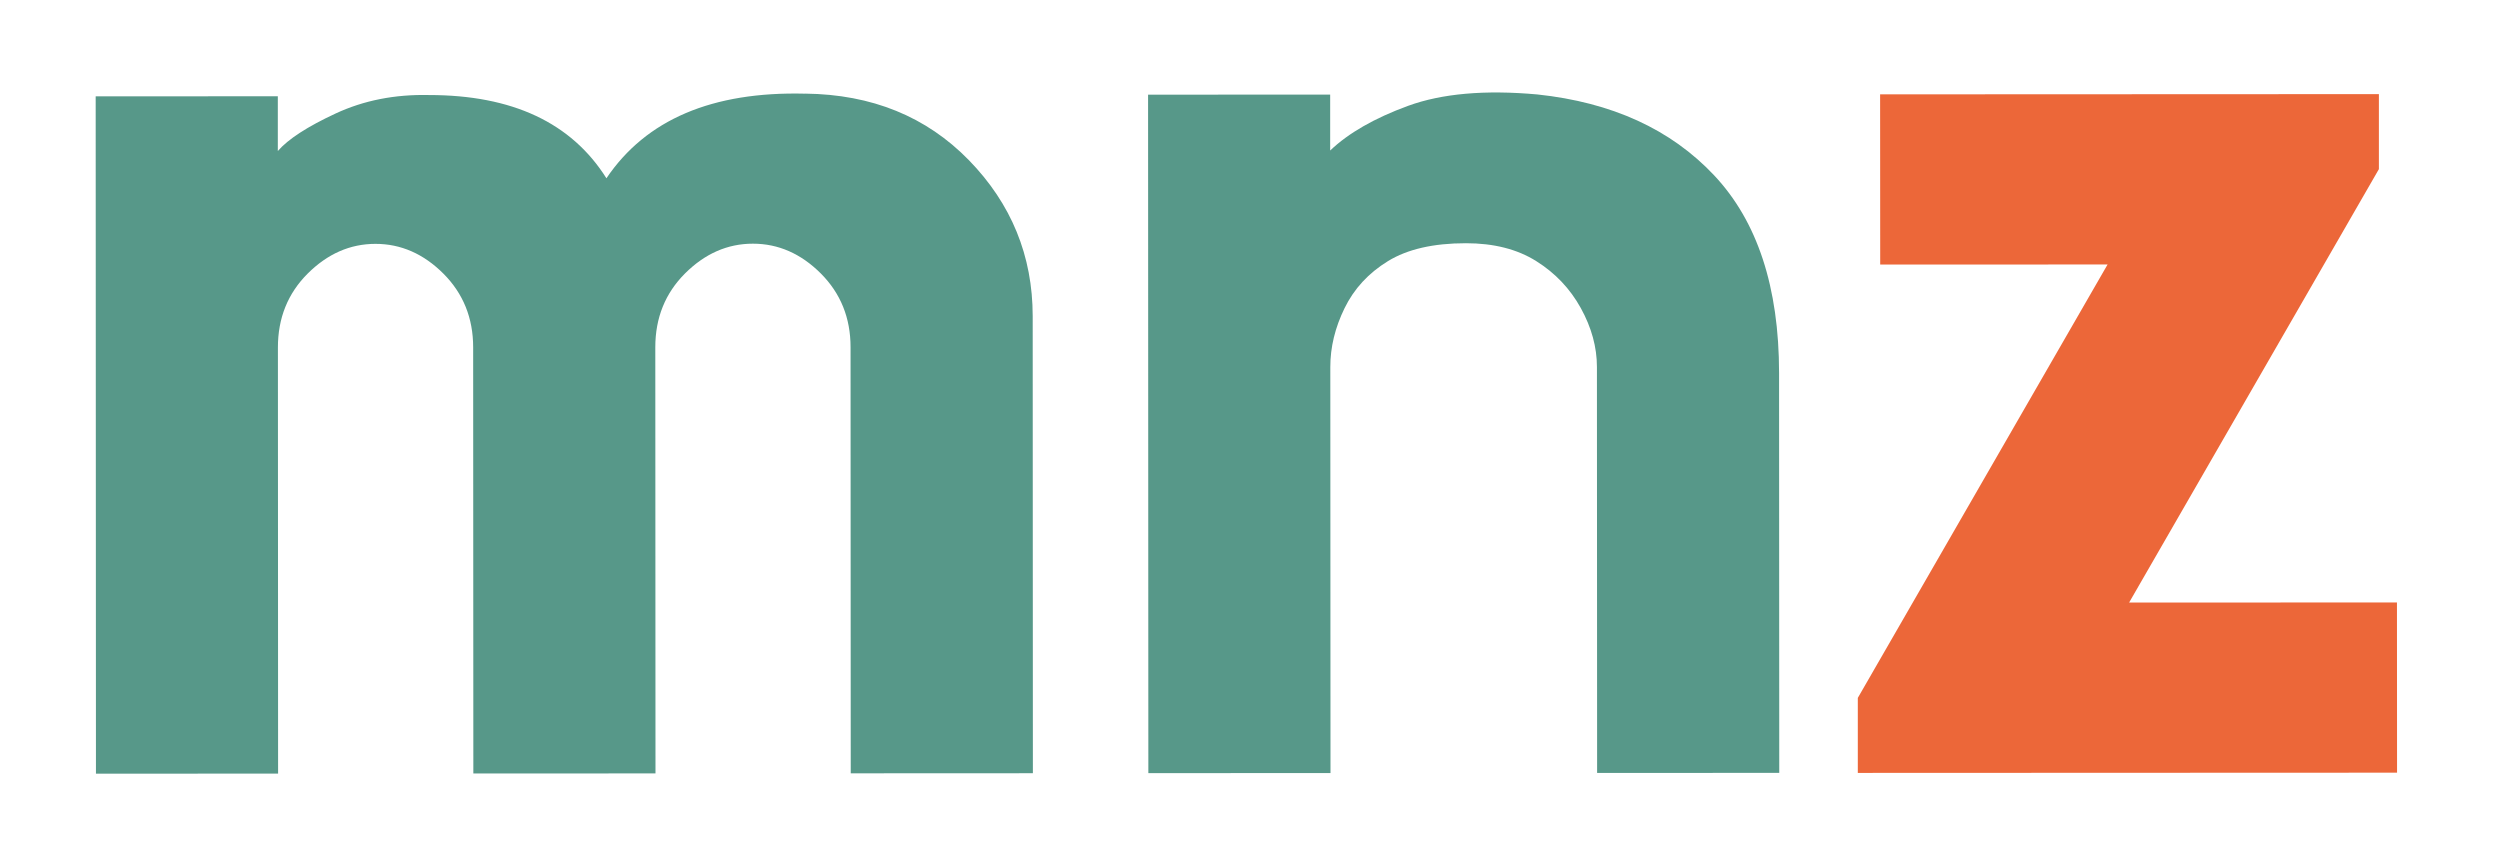
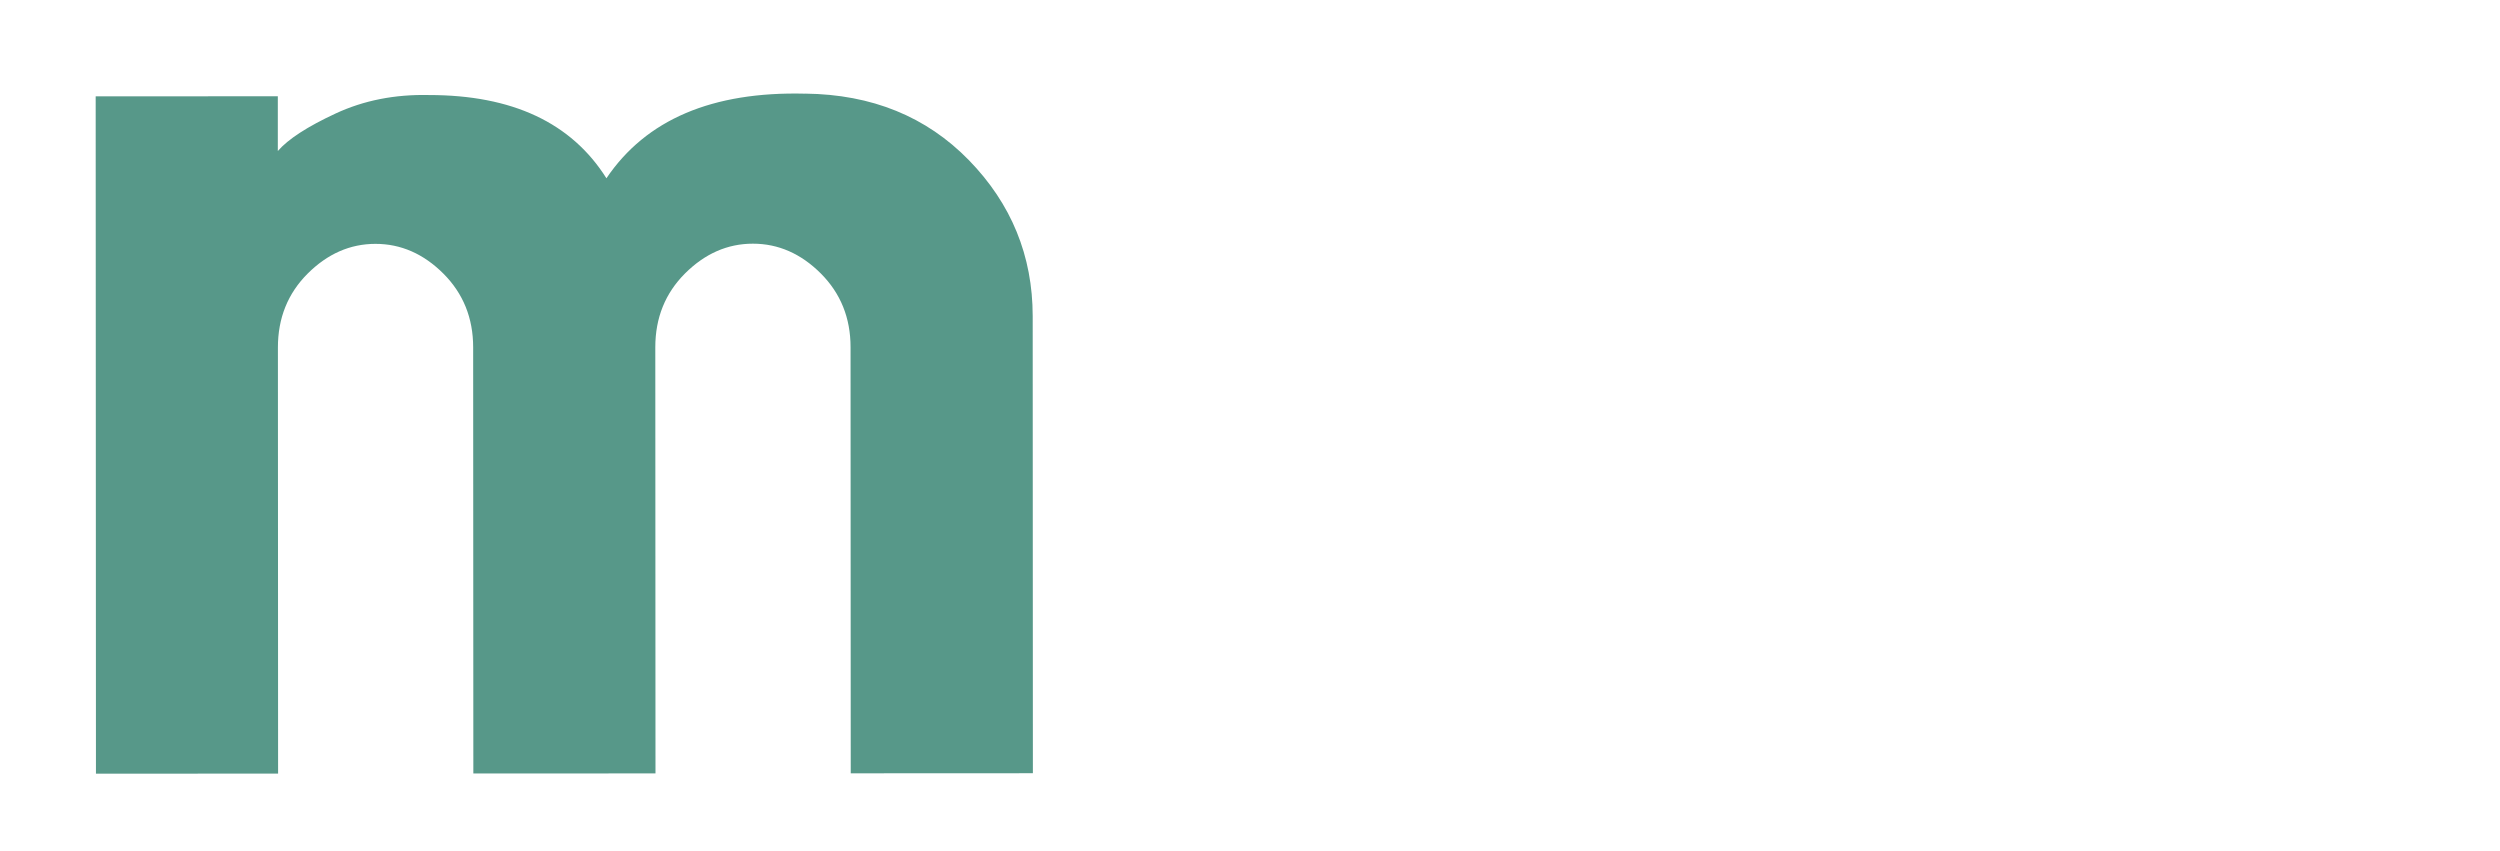
<svg xmlns="http://www.w3.org/2000/svg" id="Camada_1" data-name="Camada 1" viewBox="0 0 549.29 187.02">
  <defs>
    <style>
      .cls-1 {
        fill: #ec6739;
      }

      .cls-1, .cls-2 {
        stroke-width: 0px;
      }

      .cls-2 {
        fill: #579889;
      }
    </style>
  </defs>
  <path class="cls-2" d="M176.92,20.57c14.65.17,26.63,5.05,35.97,14.63,9.33,9.59,14,21.01,14.01,34.26l.04,100.43-40.02.02-.04-93.63c0-6.45-2.19-11.85-6.55-16.21-4.36-4.35-9.33-6.53-14.91-6.53-5.58,0-10.55,2.19-14.91,6.54-4.36,4.36-6.53,9.77-6.53,16.22l.04,93.63-40.02.02-.04-93.63c0-6.45-2.19-11.85-6.55-16.21-4.36-4.35-9.33-6.53-14.91-6.53-5.58,0-10.55,2.19-14.91,6.54-4.36,4.36-6.53,9.77-6.53,16.22l.04,93.63-40.02.02-.06-148.82,40.02-.02v12.03c2.27-2.62,6.5-5.36,12.69-8.24,6.19-2.88,13.03-4.23,20.53-4.06,18.31,0,31.3,6.09,38.98,18.29,8.71-12.91,23.27-19.1,43.67-18.59Z" />
-   <path class="cls-2" d="M252.24,20.8l40.02-.02v12.29c4.01-3.83,9.72-7.11,17.13-9.82,7.41-2.7,16.87-3.54,28.38-2.5,16.39,1.74,29.34,7.66,38.85,17.77,9.51,10.11,14.26,24.58,14.27,43.41l.04,87.88-40.02.02-.04-89.19c0-4.36-1.18-8.67-3.54-12.95-2.36-4.27-5.63-7.71-9.81-10.33s-9.33-3.92-15.43-3.92c-7.15,0-12.86,1.31-17.13,3.93-4.27,2.62-7.45,6.06-9.54,10.34-2.09,4.28-3.14,8.59-3.13,12.95l.04,89.19-40.02.02-.06-149.08Z" />
-   <path class="cls-1" d="M467.8,132.39l58.85-.02.02,37.4-118.48.05v-16.48s54.88-95.23,54.88-95.23l-49.96.02-.02-37.4,109.59-.05v16.48s-54.88,95.23-54.88,95.23Z" />
</svg>